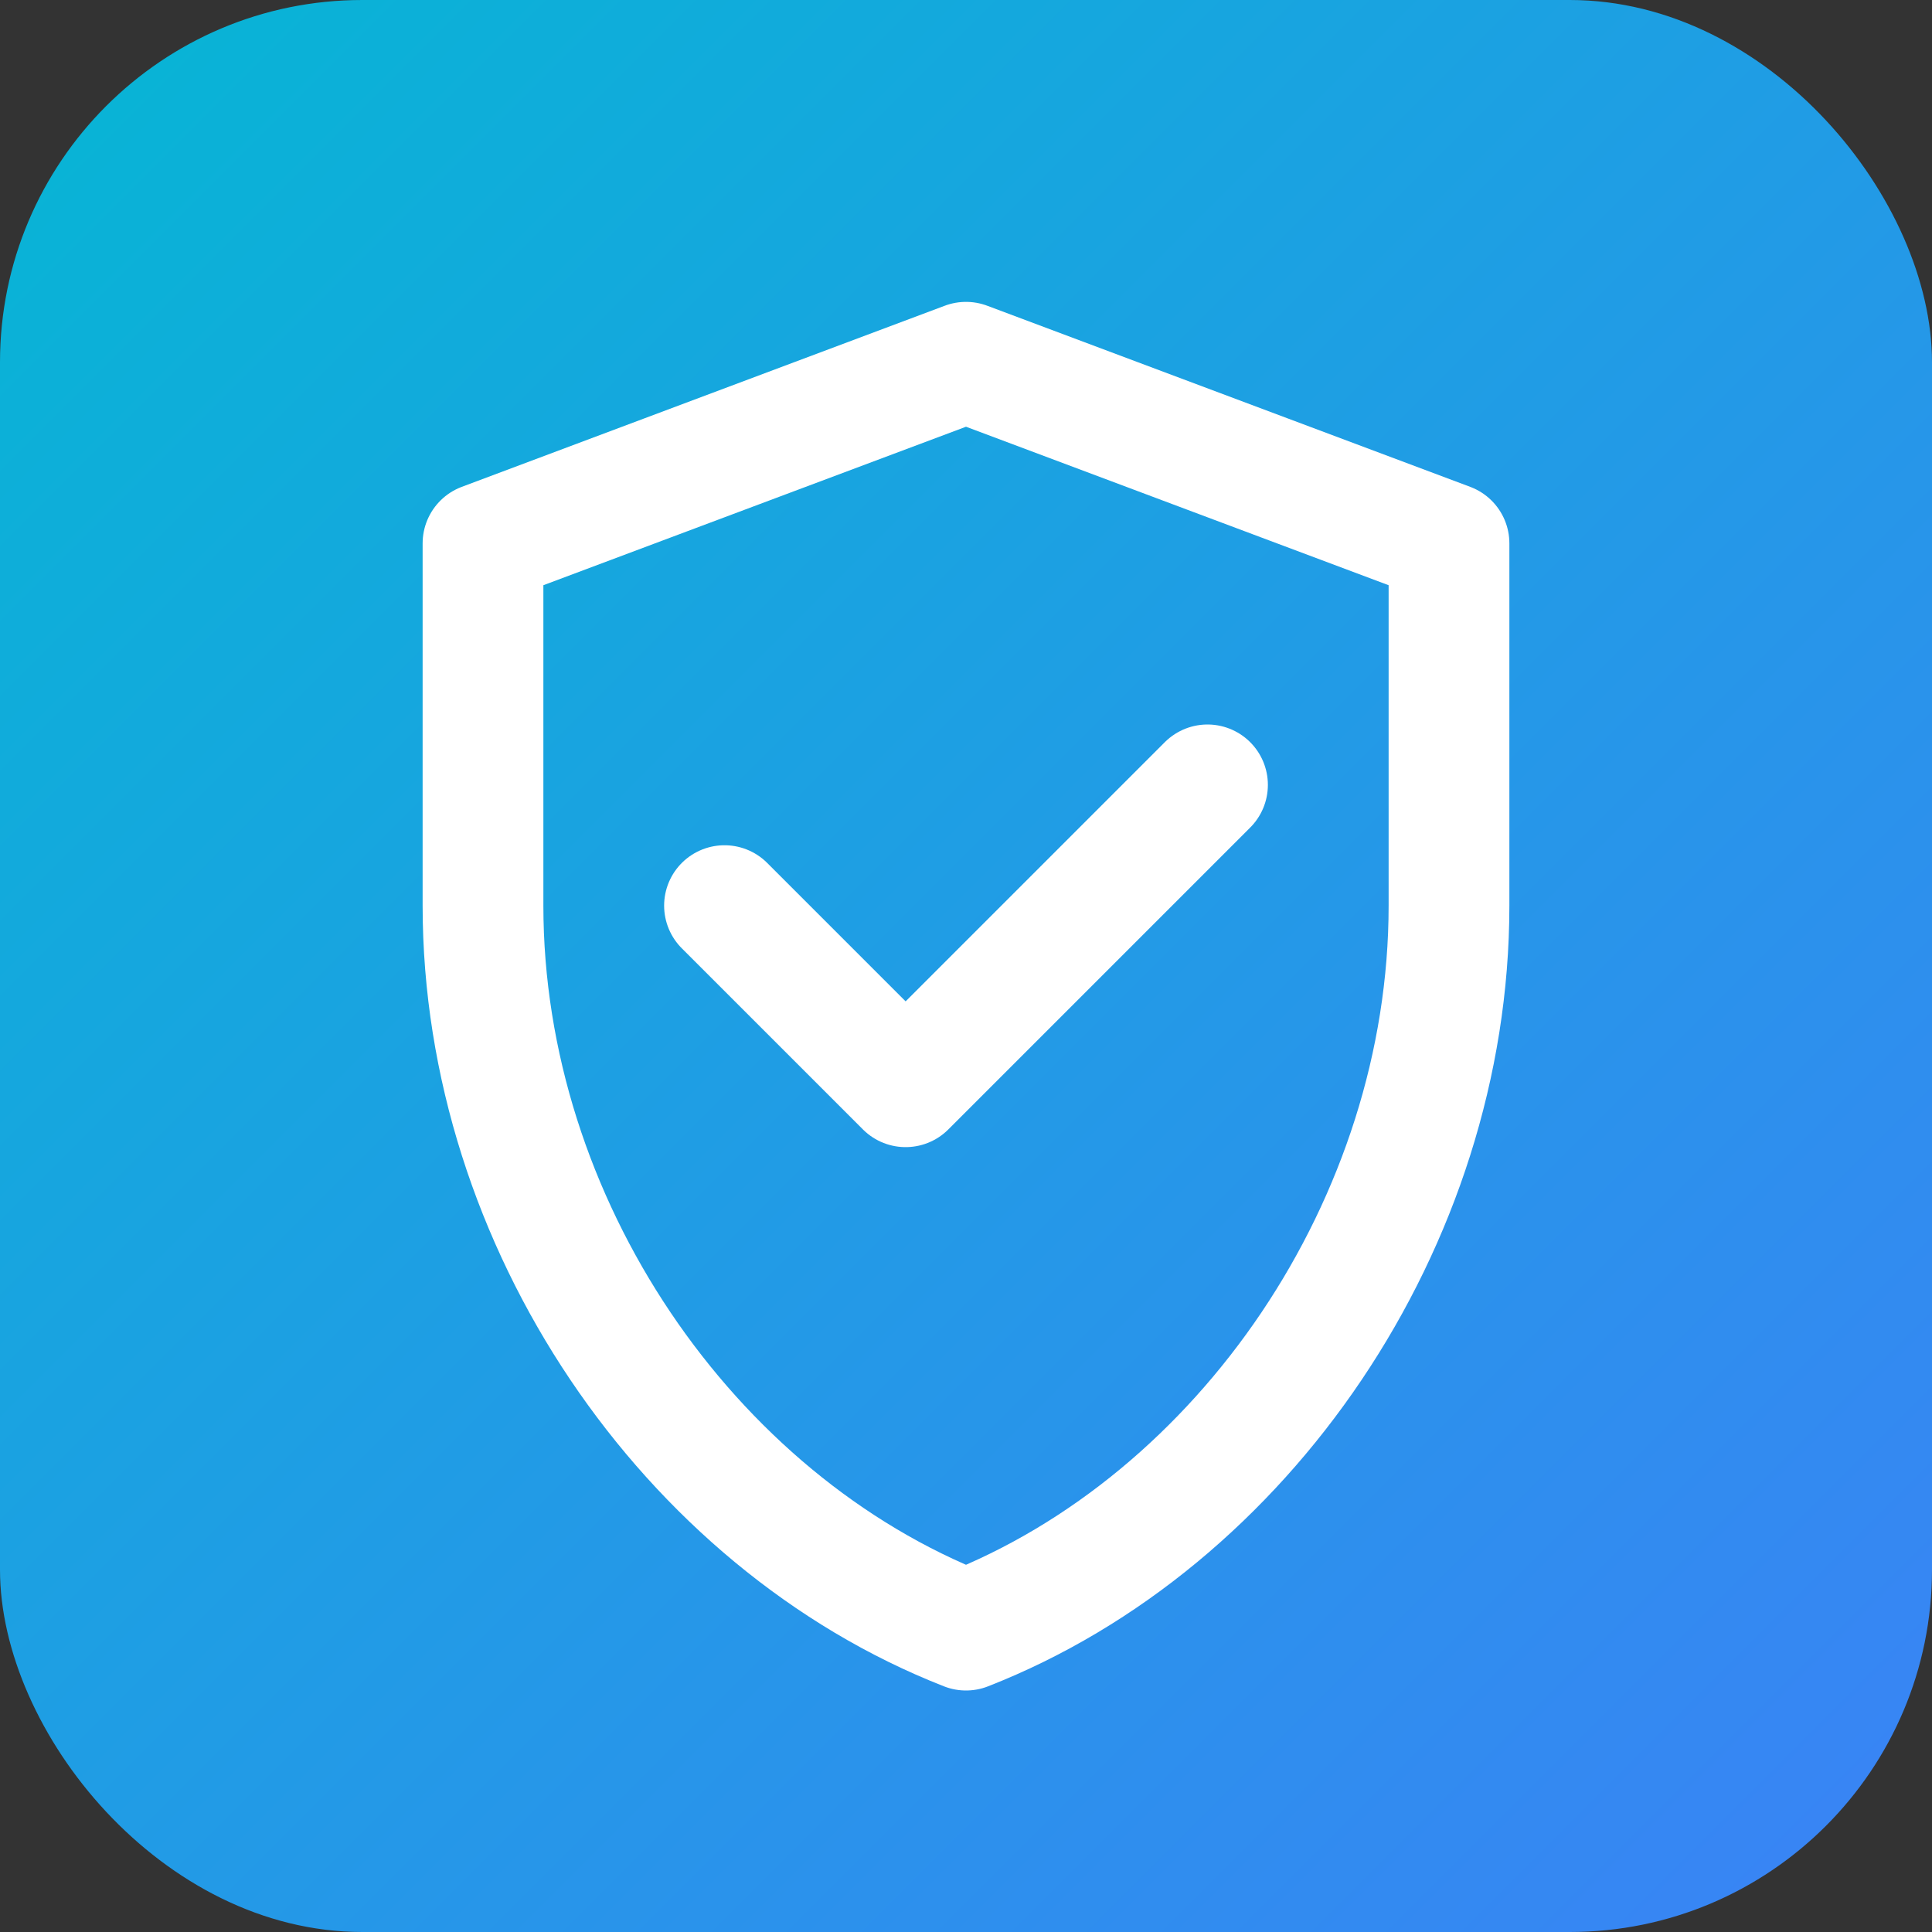
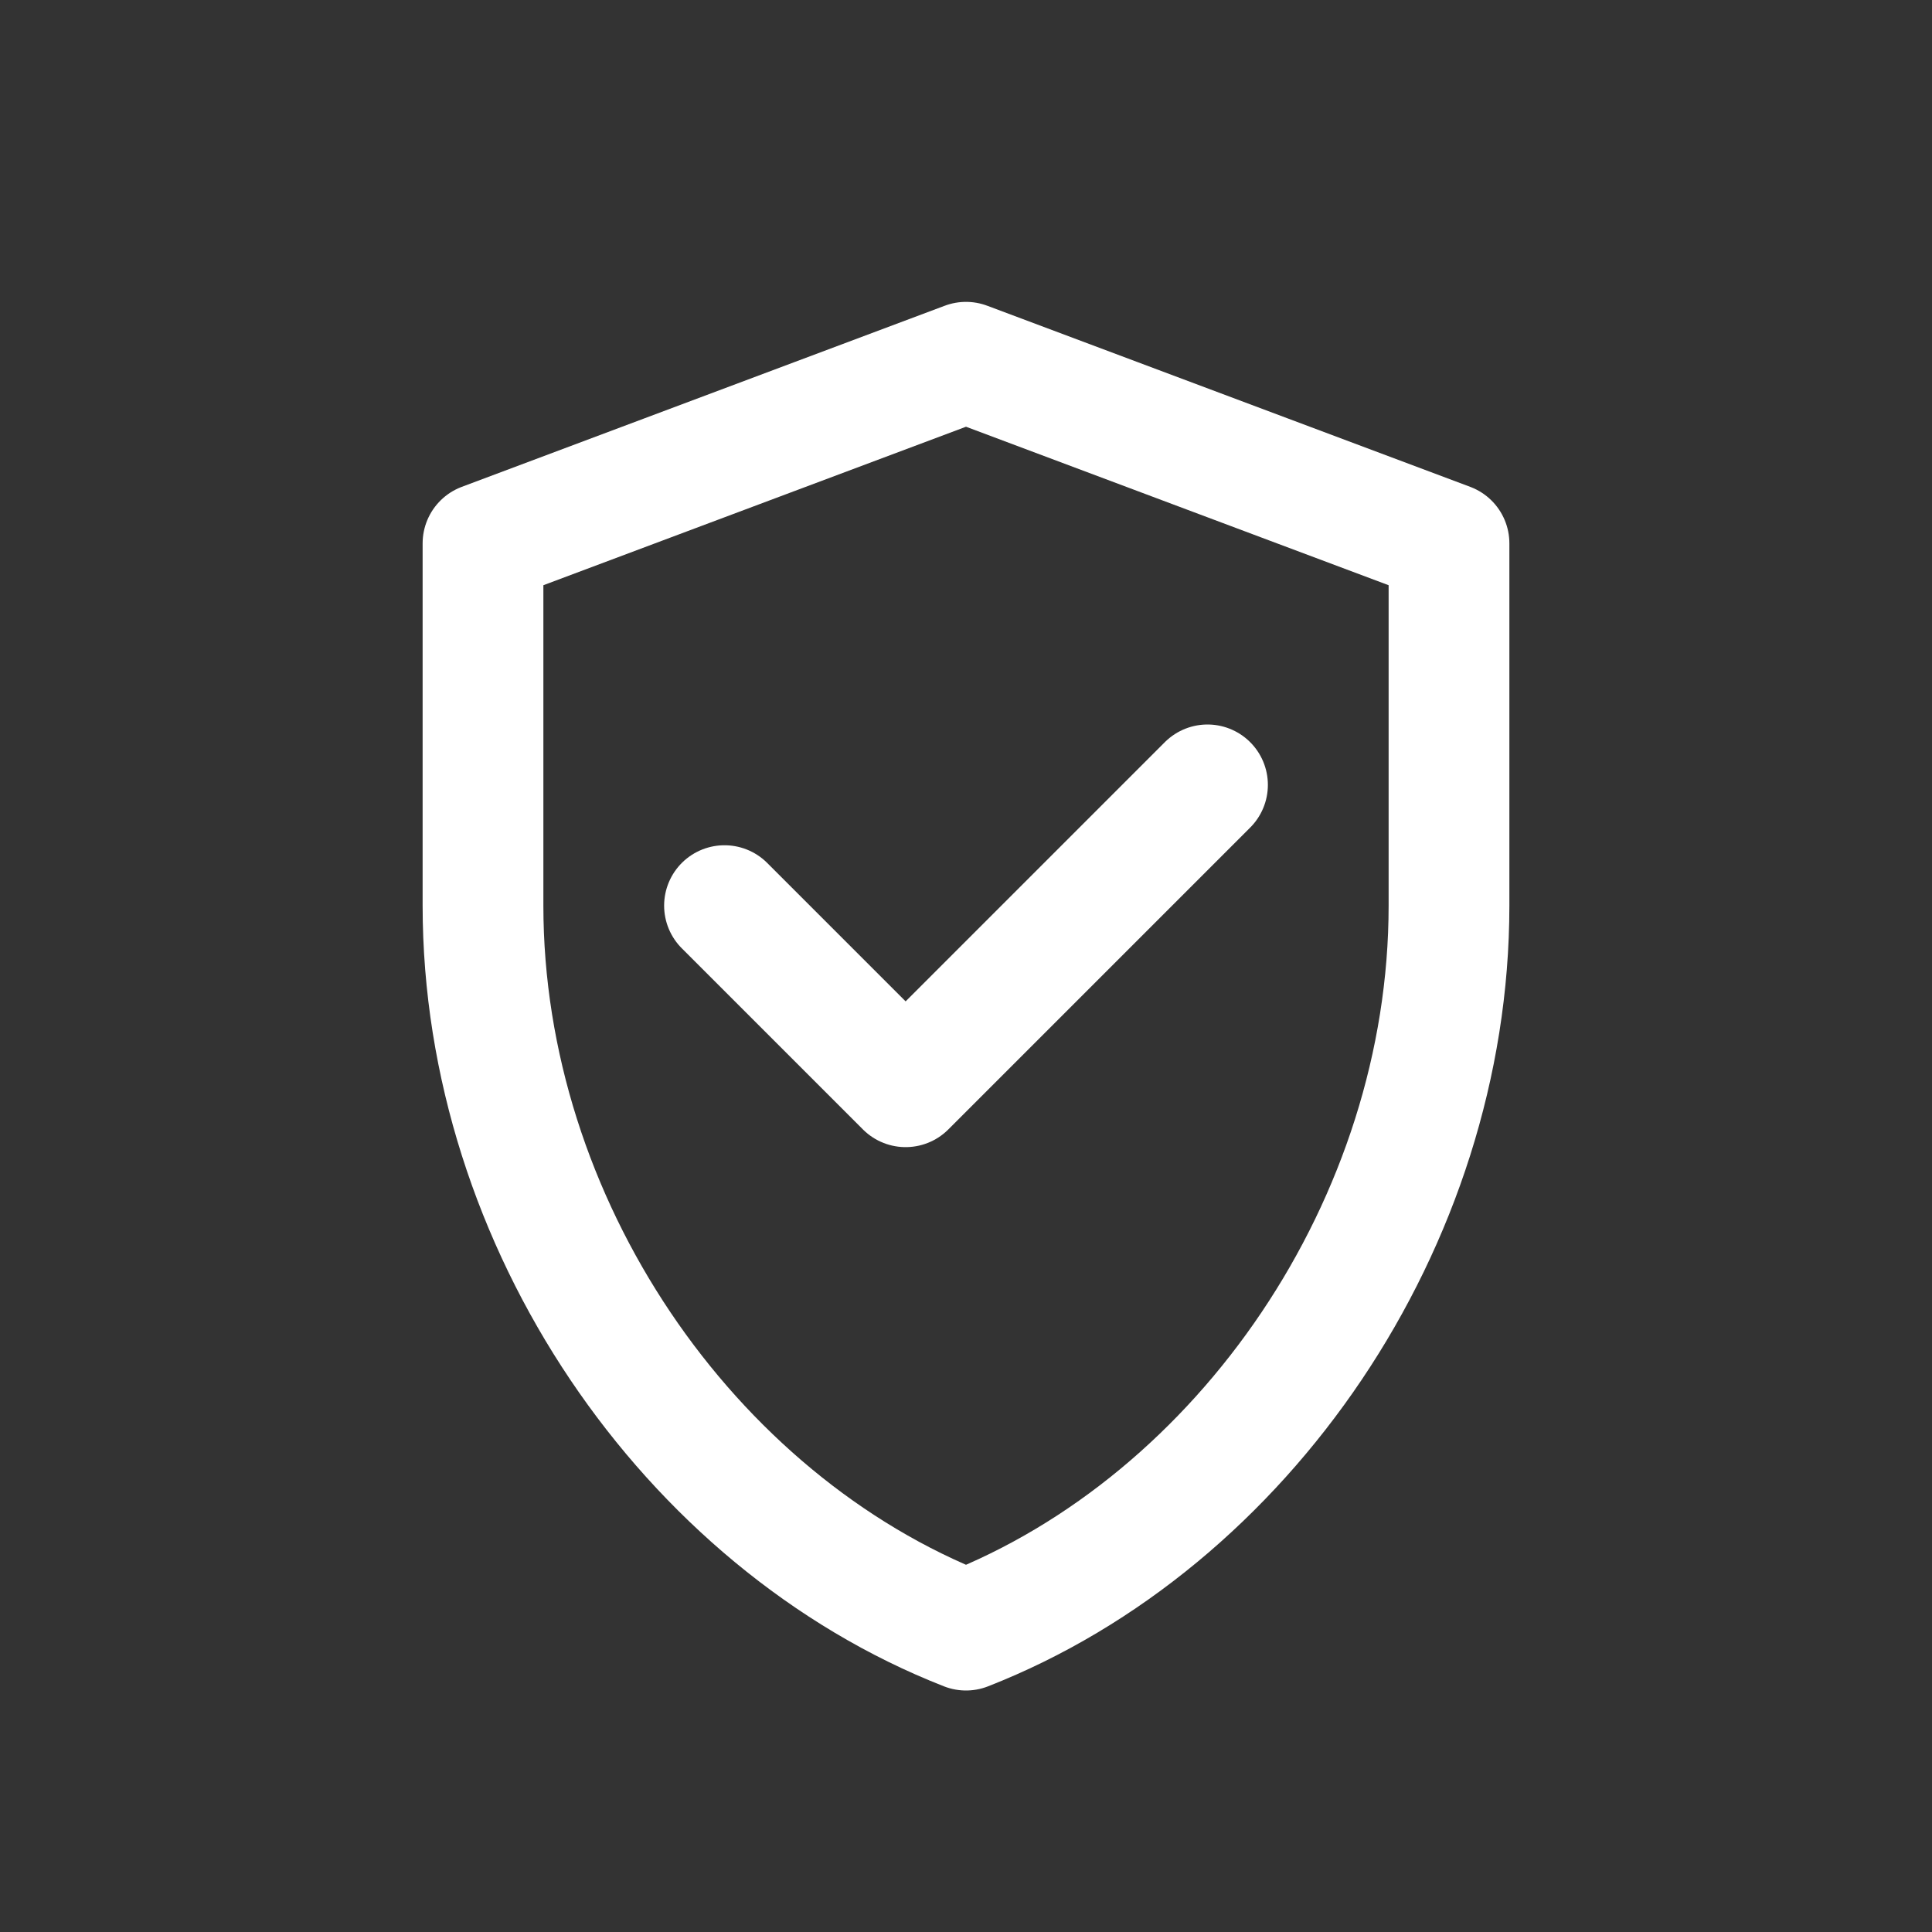
<svg xmlns="http://www.w3.org/2000/svg" viewBox="0 0 32 32">
  <rect x="0" y="0" width="32" height="32" fill="#333333" stroke="none" />
  <defs>
    <linearGradient id="grad" x1="0%" y1="0%" x2="100%" y2="100%">
      <stop offset="0%" style="stop-color:#06b6d4;stop-opacity:1" />
      <stop offset="100%" style="stop-color:#3b82f6;stop-opacity:1" />
    </linearGradient>
  </defs>
-   <rect width="32" height="32" rx="6" fill="url(#grad)" />
-   <path d="M16 6L8 9v6c0 5.25 3.4 10.2 8 12 4.6-1.8 8-6.75 8-12V9l-8-3z" fill="none" stroke="white" stroke-width="2" stroke-linecap="round" stroke-linejoin="round" />
+   <path d="M16 6L8 9v6c0 5.25 3.4 10.2 8 12 4.6-1.8 8-6.75 8-12V9z" fill="none" stroke="white" stroke-width="2" stroke-linecap="round" stroke-linejoin="round" />
  <path d="M12 15l3 3 5-5" fill="none" stroke="white" stroke-width="2" stroke-linecap="round" stroke-linejoin="round" />
</svg>